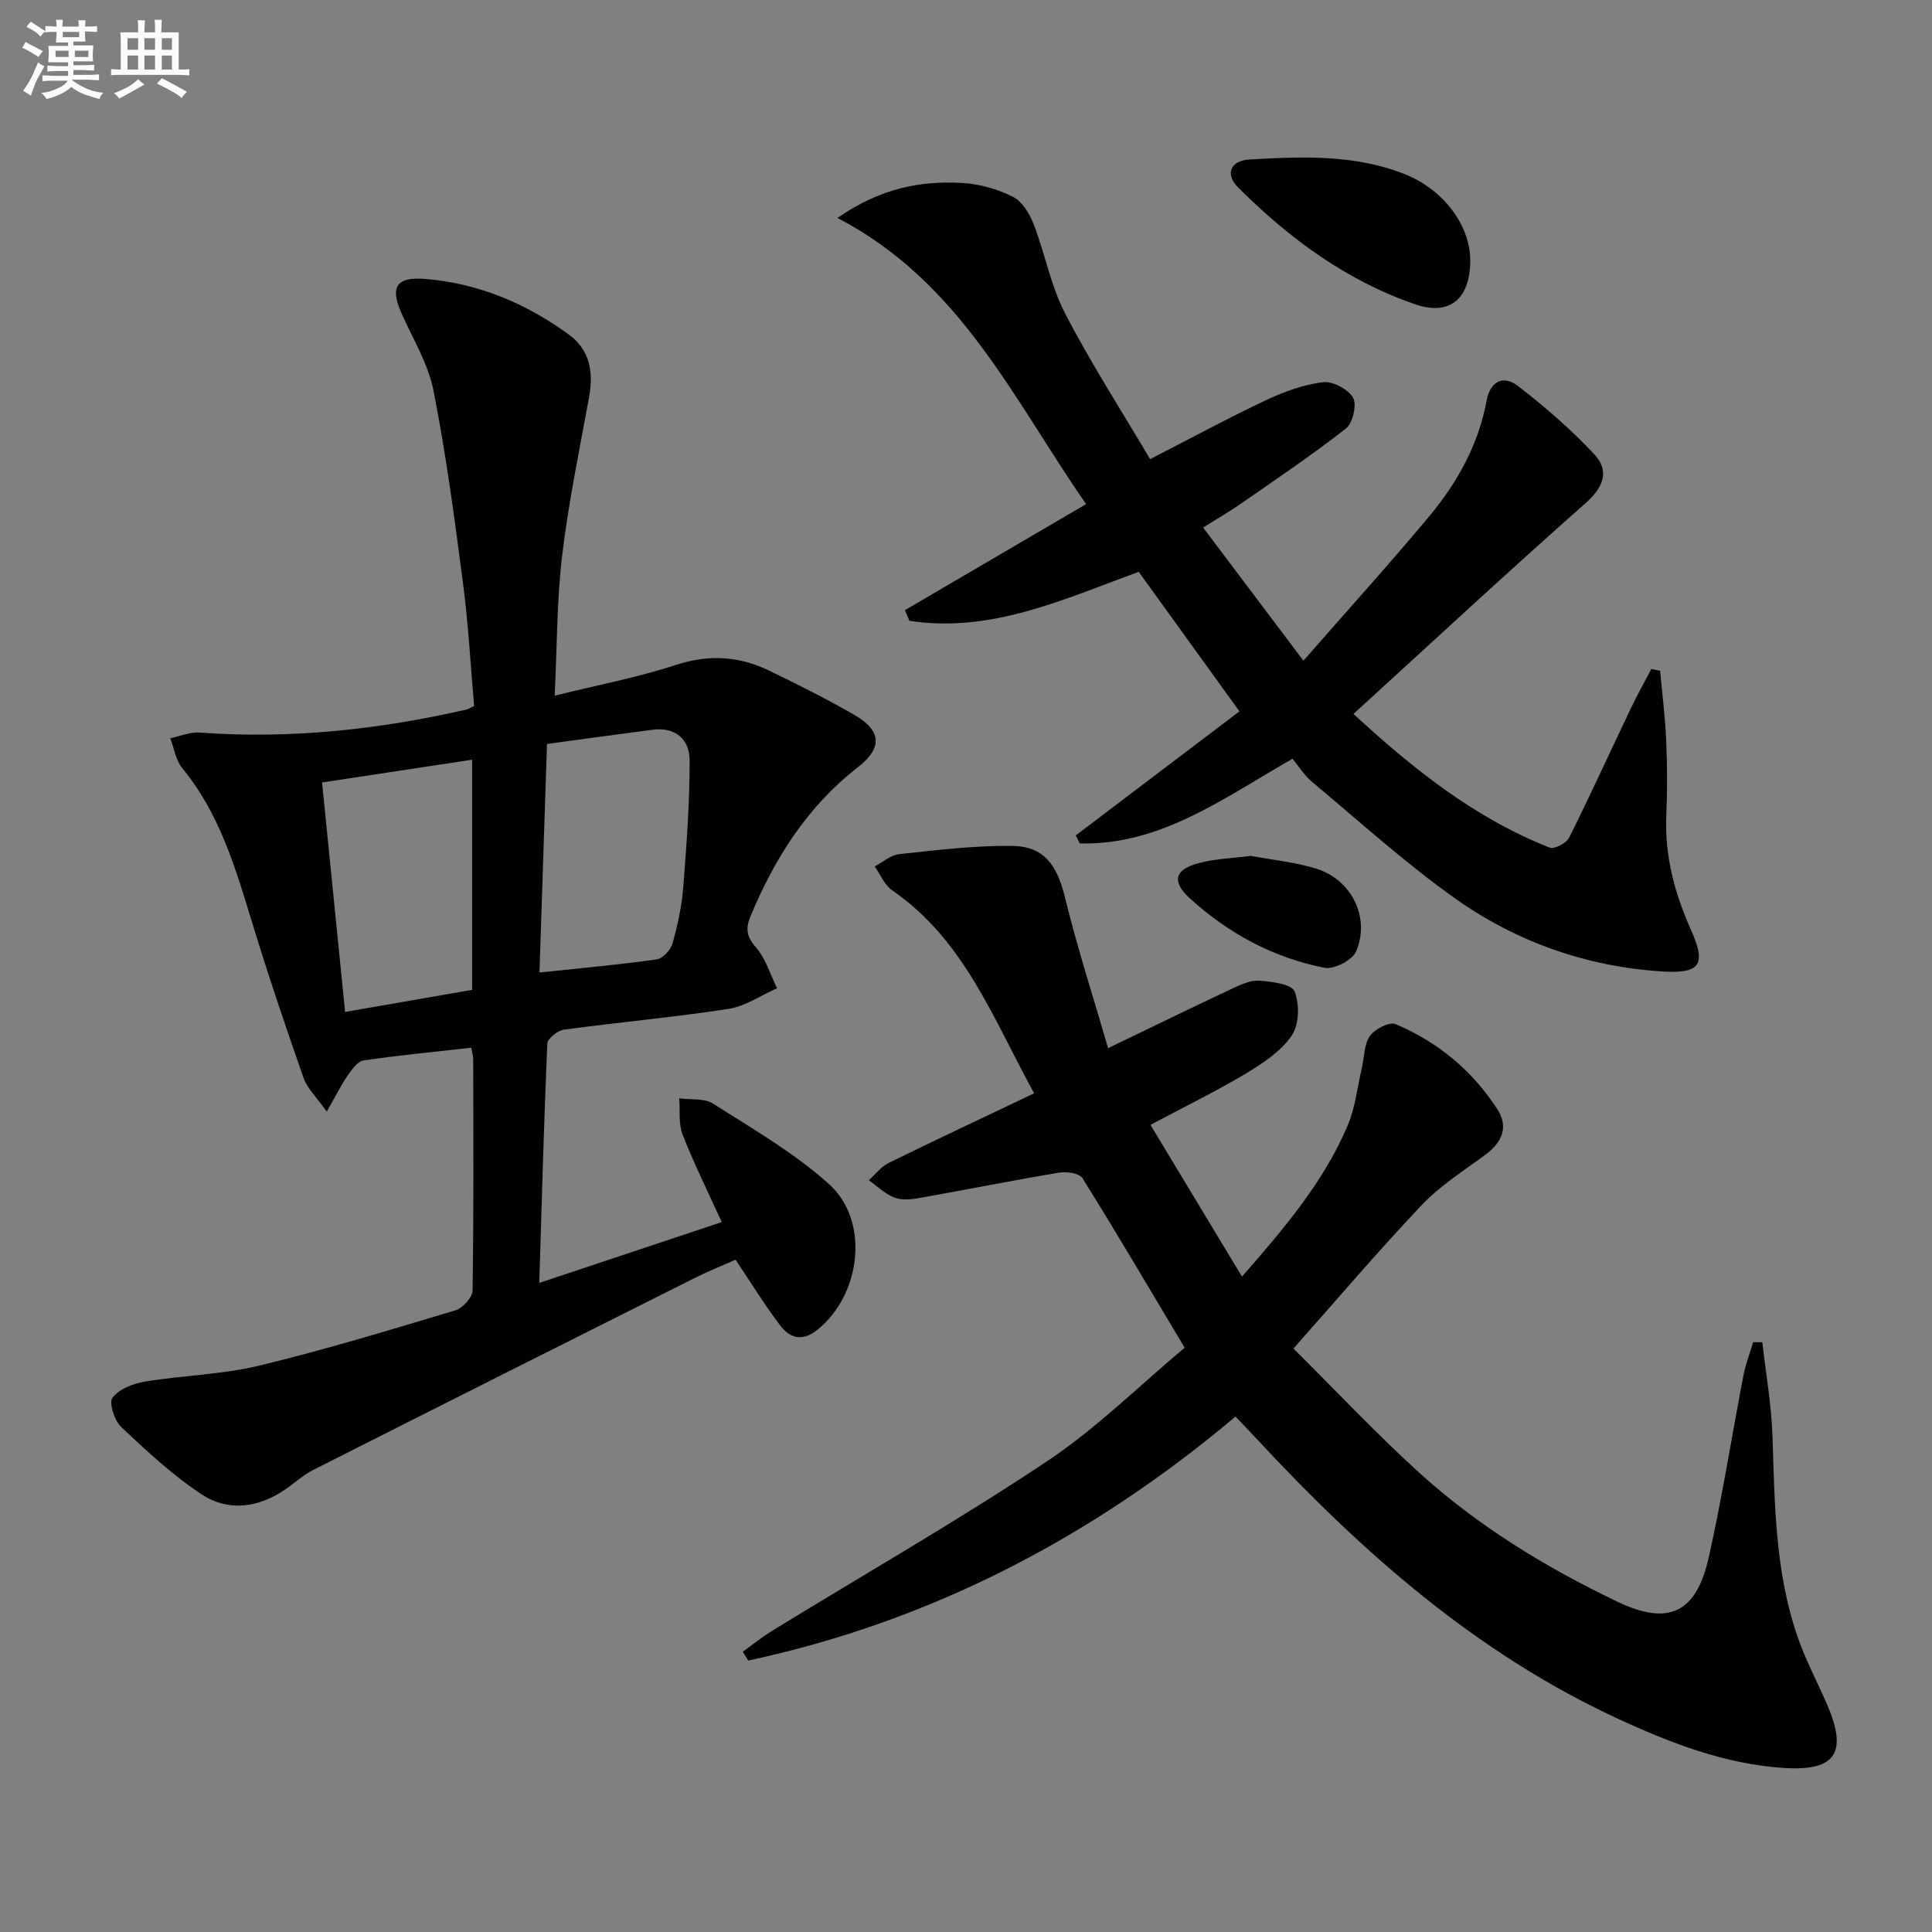
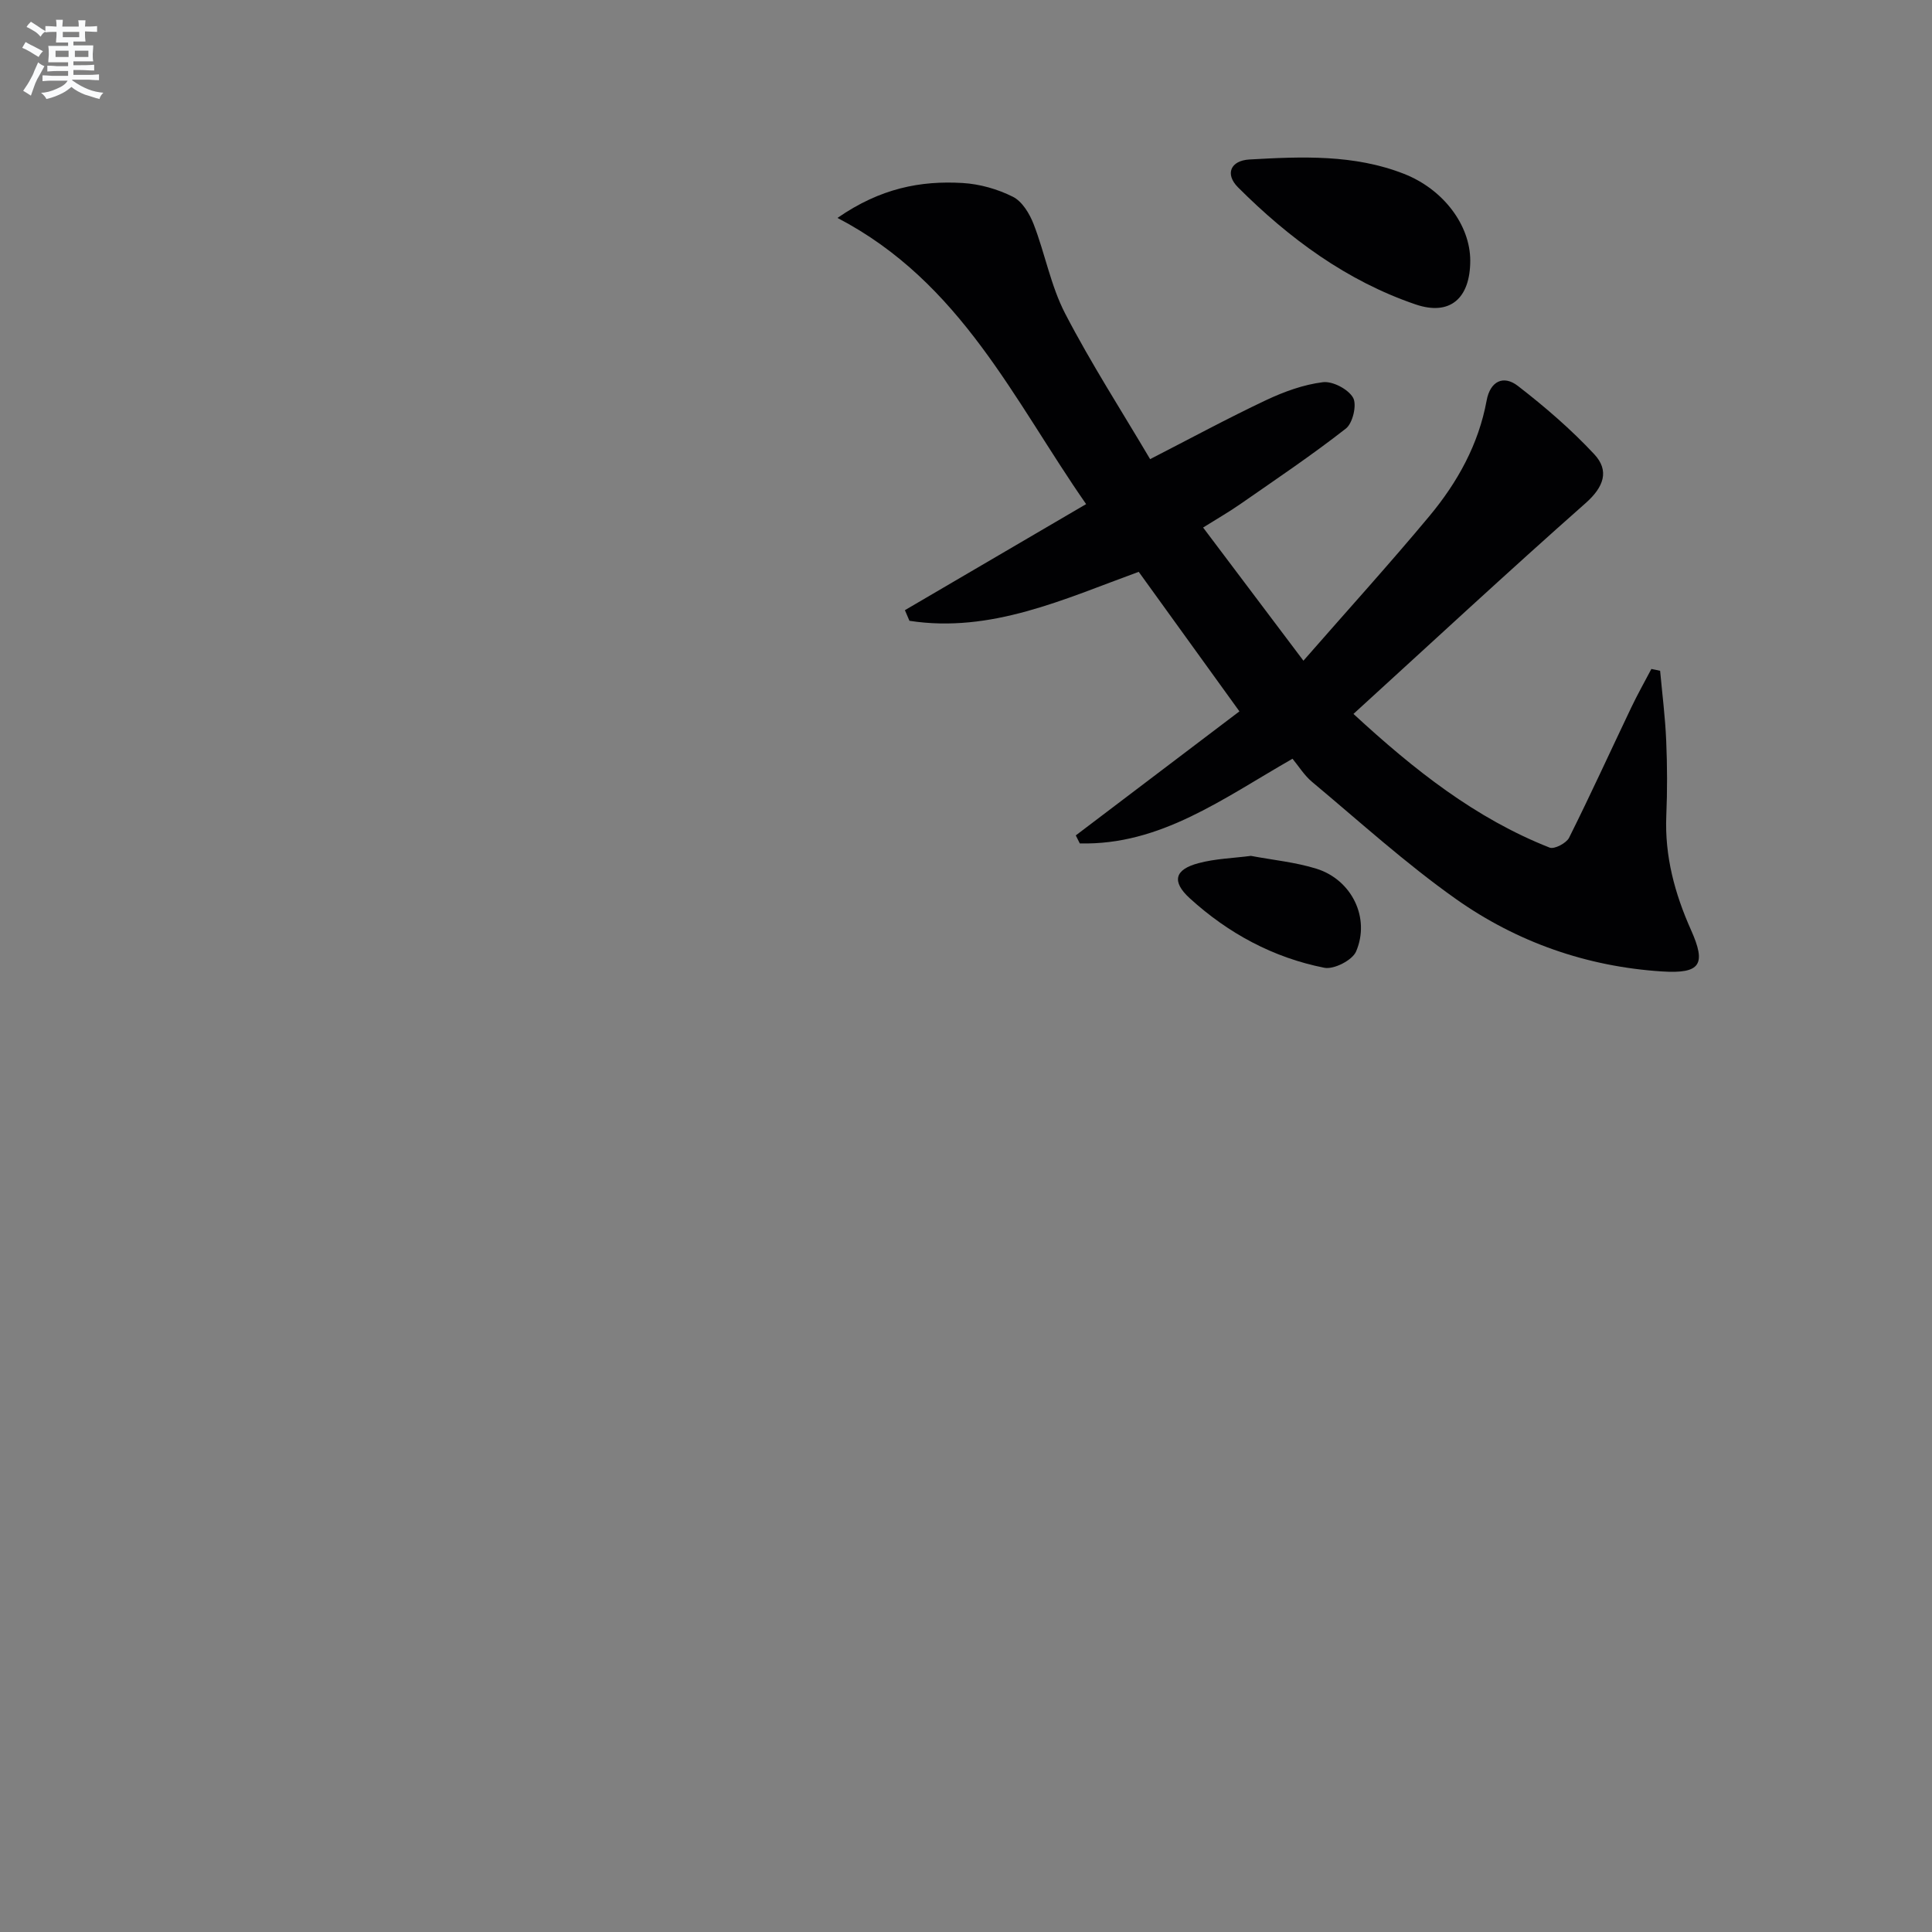
<svg xmlns="http://www.w3.org/2000/svg" enable-background="new 0 0 400 400" viewBox="0 0 400 400">
  <rect x="0" y="0" width="400" height="400" fill="#808080" stroke="none" />
  <g fill="#010103">
-     <path d="m111.65 265.61c13.26-4.42 25.5-8.49 37.78-12.59-2.87-6.31-5.75-12.1-8.1-18.1-.88-2.25-.5-5-.7-7.52 2.37.32 5.19-.07 7.02 1.1 8.21 5.25 16.82 10.19 24 16.67 8.51 7.68 6.6 22.91-2.42 30.15-3.13 2.51-5.7 1.74-7.71-.91-3.19-4.21-5.96-8.73-9.23-13.6-2.65 1.18-5.69 2.39-8.59 3.85-26.3 13.19-52.59 26.39-78.84 39.67-2.06 1.04-3.81 2.67-5.73 3.99-5.57 3.83-11.78 4.75-17.35 1.09-6.02-3.96-11.4-8.99-16.68-13.96-1.41-1.33-2.6-5.03-1.81-6.07 1.37-1.79 4.25-2.93 6.67-3.33 7.84-1.3 15.92-1.45 23.61-3.29 13.7-3.3 27.21-7.42 40.72-11.47 1.51-.45 3.53-2.68 3.55-4.11.25-15.99.16-31.99.13-47.99 0-.63-.22-1.26-.41-2.27-7.56.85-14.97 1.55-22.32 2.64-1.22.18-2.4 1.88-3.26 3.12-1.38 2-2.46 4.2-4.33 7.47-2.05-2.92-4.03-4.77-4.82-7.03-3.83-10.94-7.54-21.94-10.91-33.03-3.35-11.01-6.67-21.94-14.19-31.06-1.35-1.63-1.68-4.1-2.47-6.18 2.03-.42 4.09-1.33 6.08-1.18 18.75 1.37 37.18-.62 55.43-4.81.29-.07.55-.28 1.39-.72-.73-8.34-1.19-16.95-2.31-25.48-1.74-13.31-3.5-26.64-6.1-39.79-1.1-5.57-4.29-10.74-6.64-16.04-2.39-5.4-1.08-7.56 4.88-7.08 11.05.89 20.95 5.06 29.82 11.55 4.37 3.19 5.1 7.84 4.14 13.01-2 10.89-4.25 21.77-5.57 32.76-1.1 9.2-1.03 18.53-1.54 28.96 8.89-2.2 17.14-3.76 25.05-6.35 6.8-2.23 13.08-1.86 19.3 1.14 5.99 2.89 11.95 5.89 17.71 9.2 5.59 3.21 5.87 6.82.75 10.8-10.46 8.12-17.21 18.78-22.23 30.79-1.09 2.61-.9 4.25 1.08 6.52 2.03 2.33 2.97 5.61 4.38 8.48-3.34 1.47-6.56 3.73-10.05 4.27-11.31 1.74-22.73 2.76-34.08 4.3-1.3.18-3.39 1.84-3.44 2.89-.69 16.12-1.13 32.25-1.66 49.54zm.04-64.26c8.81-.94 16.58-1.63 24.28-2.72 1.26-.18 2.9-1.97 3.28-3.33 1.07-3.81 1.91-7.76 2.22-11.7.68-8.71 1.32-17.45 1.31-26.17-.01-4.36-2.93-6.96-7.71-6.34-7.18.93-14.36 1.93-21.82 2.94-.53 16.01-1.03 31.38-1.56 47.32zm-13.94 3.59c0-16.43 0-31.86 0-47.65-10.51 1.59-20.72 3.14-31.07 4.71 1.62 16.13 3.16 31.43 4.77 47.51 9.05-1.57 17.62-3.06 26.3-4.57z" />
-     <path d="m229.42 217.01c9.52-4.59 17.55-8.51 25.65-12.31 1.78-.84 3.82-1.79 5.66-1.66 2.59.19 6.71.71 7.3 2.22 1.04 2.65.96 6.88-.58 9.13-2.23 3.26-5.95 5.73-9.45 7.84-6.11 3.66-12.53 6.79-19.81 10.66 6.27 10.4 12.47 20.68 18.95 31.42 8.79-10.04 16.87-19.57 21.84-31.18 1.6-3.73 2.03-7.97 2.97-11.98.53-2.26.45-4.91 1.68-6.67 1-1.43 4.02-2.98 5.29-2.45 8.76 3.68 15.9 9.61 21.08 17.61 2.41 3.72.97 6.88-2.48 9.44-4.49 3.33-9.34 6.38-13.14 10.39-9.04 9.53-17.55 19.55-26.59 29.73 8.82 8.76 17 17.46 25.8 25.48 12.24 11.17 26.32 19.77 41.23 26.91 10.61 5.08 16.36 2.43 18.96-9.15 2.79-12.45 4.76-25.09 7.17-37.63.45-2.35 1.34-4.62 2.03-6.93l1.89.03c.73 6.45 1.88 12.89 2.1 19.36.46 13.96.53 27.96 5.11 41.36 1.65 4.85 4.09 9.43 6.14 14.14 4.38 10.03 1.94 13.95-8.8 13.27-12.28-.78-23.61-5.17-34.65-10.29-29.24-13.56-52.84-34.42-74.51-57.76-1.35-1.46-2.73-2.89-4.46-4.7-29.67 24.96-63.04 42.4-100.89 50.51-.37-.61-.75-1.22-1.12-1.83 2.01-1.44 3.94-3.02 6.04-4.31 18.98-11.65 38.34-22.73 56.86-35.06 10.29-6.85 19.22-15.74 28.58-23.57-7.42-12.43-14.14-23.86-21.16-35.11-.64-1.02-3.29-1.4-4.85-1.14-9.79 1.64-19.53 3.6-29.3 5.32-1.61.28-3.5.38-4.94-.22-1.88-.77-3.44-2.32-5.14-3.53 1.36-1.21 2.53-2.79 4.1-3.57 9.82-4.82 19.73-9.47 30.13-14.42-8.48-15.41-14.45-31.74-29.37-42.01-1.6-1.1-2.45-3.28-3.65-4.96 1.69-.89 3.32-2.37 5.09-2.55 7.74-.83 15.52-1.79 23.28-1.71 6.67.06 9.37 3.93 11.02 10.62 2.55 10.43 5.86 20.66 8.94 31.26z" />
    <path d="m222.73 172.96c11.17-8.47 22.35-16.94 33.88-25.68-7.3-10.11-13.98-19.37-20.85-28.89-15.46 5.64-30.57 12.75-47.47 10.14-.31-.73-.63-1.46-.94-2.2 12.31-7.2 24.61-14.41 37.52-21.96-14.95-21.46-25.87-45.91-51.48-59.25 8.87-6.15 17.2-7.75 25.93-7.23 3.53.21 7.23 1.26 10.39 2.85 1.92.96 3.45 3.49 4.29 5.66 2.37 6.12 3.55 12.78 6.54 18.54 5.34 10.29 11.65 20.08 17.58 30.12 8.36-4.29 16.08-8.47 24-12.21 3.71-1.75 7.74-3.22 11.77-3.72 2.02-.25 5.24 1.44 6.25 3.21.83 1.45-.06 5.26-1.48 6.38-7.05 5.52-14.5 10.52-21.86 15.64-2.29 1.6-4.73 2.99-7.71 4.86 6.81 9.05 13.37 17.74 20.77 27.57 9.16-10.48 17.84-20.05 26.1-29.96 5.79-6.96 10.16-14.81 11.83-23.9.73-4 3.47-5.35 6.47-3.03 5.59 4.32 11.01 8.99 15.82 14.15 3.16 3.39 2 6.76-1.8 10.12-16.07 14.2-31.79 28.8-48.06 43.64 12.59 11.61 25.27 21.63 40.62 27.68.97.38 3.45-.92 4.02-2.04 4.45-8.91 8.58-17.97 12.87-26.96 1.29-2.71 2.77-5.33 4.17-7.99.6.13 1.2.25 1.81.38.44 4.83 1.06 9.65 1.26 14.5.22 5.16.24 10.34.02 15.49-.35 8.36 1.74 16.12 5.11 23.66 3.19 7.13 2 9.1-5.96 8.6-15.59-.99-30.06-6.06-42.72-15.01-10.42-7.37-19.94-16.03-29.76-24.23-1.63-1.36-2.79-3.27-4.06-4.8-14.46 8.27-27.37 17.95-44.04 17.53-.29-.57-.56-1.12-.83-1.66z" />
    <path d="m304.4 53.95c0 7.8-4.16 11.52-11.34 9.07-14.27-4.87-26.17-13.67-36.74-24.23-2.73-2.73-1.58-5.54 2.36-5.77 10.8-.61 21.66-1.09 32.02 2.98 8.15 3.2 13.69 10.62 13.7 17.95z" />
    <path d="m258.99 177.2c4.55.86 9.2 1.3 13.57 2.66 7.3 2.28 11.19 10.18 8.2 17.14-.78 1.81-4.58 3.75-6.55 3.37-10.59-2.09-19.92-7.13-27.88-14.39-3.8-3.47-3.14-5.97 1.81-7.27 3.45-.93 7.13-1.03 10.85-1.51z" />
  </g>
  <path d="m6.8 9.5c.6.3 1.3.7 2.1 1.1-.4.4-.7.8-.9 1.2-.7-.4-1.3-.8-1.8-1.1s-1.1-.6-1.6-.8c.2-.4.5-.8.7-1.2.4.2.8.5 1.5.8zm.9 6.9c-.3.6-.5 1.1-.7 1.7s-.4 1.1-.6 1.7c-.6-.4-1.1-.7-1.6-1 .7-1 1.2-1.8 1.5-2.4.3-.5.6-1.1.8-1.7.3-.6.5-1.2.8-1.8.3.3.8.6 1.3.8-.7 1.3-1.2 2.2-1.5 2.7zm.1-11c.4.3 1 .7 1.7 1.1-.5.2-.8.6-1.1 1.1-.5-.6-1-1-1.4-1.2s-.9-.6-1.5-.8c.2-.4.5-.7.9-1.1.5.3.9.6 1.4.9zm10.5 13.1c1 .4 2 .6 3.1.7-.4.4-.7.8-.8 1.3-.9-.2-1.9-.6-3-.9-1-.4-2-.9-2.8-1.6-.5.4-1.1.9-1.9 1.3s-1.9.9-3.3 1.2c-.1-.3-.5-.8-1.1-1.3 1 0 2.1-.3 3.2-.8 1.2-.5 1.9-1 2.3-1.7h-3.2c-.4 0-1 0-2 .1v-1.2c1 0 1.7.1 2 .1h3.3v-1h-2.3c-.2 0-.9 0-2 .1v-1.2c1.2 0 1.9.1 2 .1h2.3v-.8h-4.1c0-.7.1-1.2.1-1.6 0-.5 0-1.1-.1-1.8h4.1v-.7h-2.5c0-.6.1-1.1.1-1.6v-.6h-.5c-.4 0-1 0-1.8.1v-1.3c1.2 0 1.9.1 2.1.1h.2c0-.3 0-.8-.1-1.4h1.4c0 .6-.1 1-.1 1.4h3.4c0-.4 0-.8-.1-1.3h1.5c0 .4-.1.9-.1 1.3.7 0 1.5 0 2.5-.1v1.2c-1 0-1.8-.1-2.5-.1v.6c0 .3 0 .8.1 1.5h-2.5v.8h4.1c0 .8-.1 1.3-.1 1.8s0 1 .1 1.5h-4.1v.8h1.4c.8 0 1.8 0 2.9-.1v1.2c-1 0-1.9-.1-2.8-.1h-1.5v1h3.2c.3 0 1 0 2.1-.1v1.2c-1.1 0-1.8-.1-2.1-.1h-3.4l-.1.1c1.4 1 2.4 1.5 3.4 1.9zm-4.1-6.7v-1.3h-2.7v1.3zm2.2-4.1v-1.1h-3.4v1.1zm1.9 4.1v-1.3h-2.8v1.3z" fill="#fafbfc" />
-   <path d="m37 6.7v2.3 5.4c1 0 1.8 0 2.2-.1v1.3c-.6 0-1.5-.1-2.5-.1h-11.9c-.7 0-1.3 0-1.8.1v-1.3c.5 0 1.1.1 2 .1v-5.2c0-1 0-1.8-.1-2.5h3.7c0-1.3 0-2.1-.1-2.5h1.5c0 .4-.1 1.3-.1 2.5h2.2c0-1.2 0-2.1-.1-2.6h1.5c0 .4-.1 1.3-.1 2.6zm-12.3 13.7c-.3-.4-.7-.8-1.1-1.1 1.1-.4 2.1-.9 2.9-1.3.8-.5 1.5-1 2.1-1.6.4.4.9.8 1.3 1.1-2.5 1.4-4.2 2.4-5.2 2.9zm3.9-10.1v-2.4h-2.2v2.4zm0 4.1v-2.9h-2.2v2.9zm3.5-4.1v-2.4h-2.2v2.4zm0 4.1v-2.9h-2.2v2.9zm.4 2.9 1-1.1c.6.3 1.4.7 2.5 1.3s2 1.1 2.7 1.5c-.4.4-.8.8-1.1 1.3-.8-.8-2.5-1.7-5.1-3zm3.1-7v-2.4h-2.1v2.4zm0 4.1v-2.9h-2.1v2.9z" fill="#fafbfc" />
</svg>